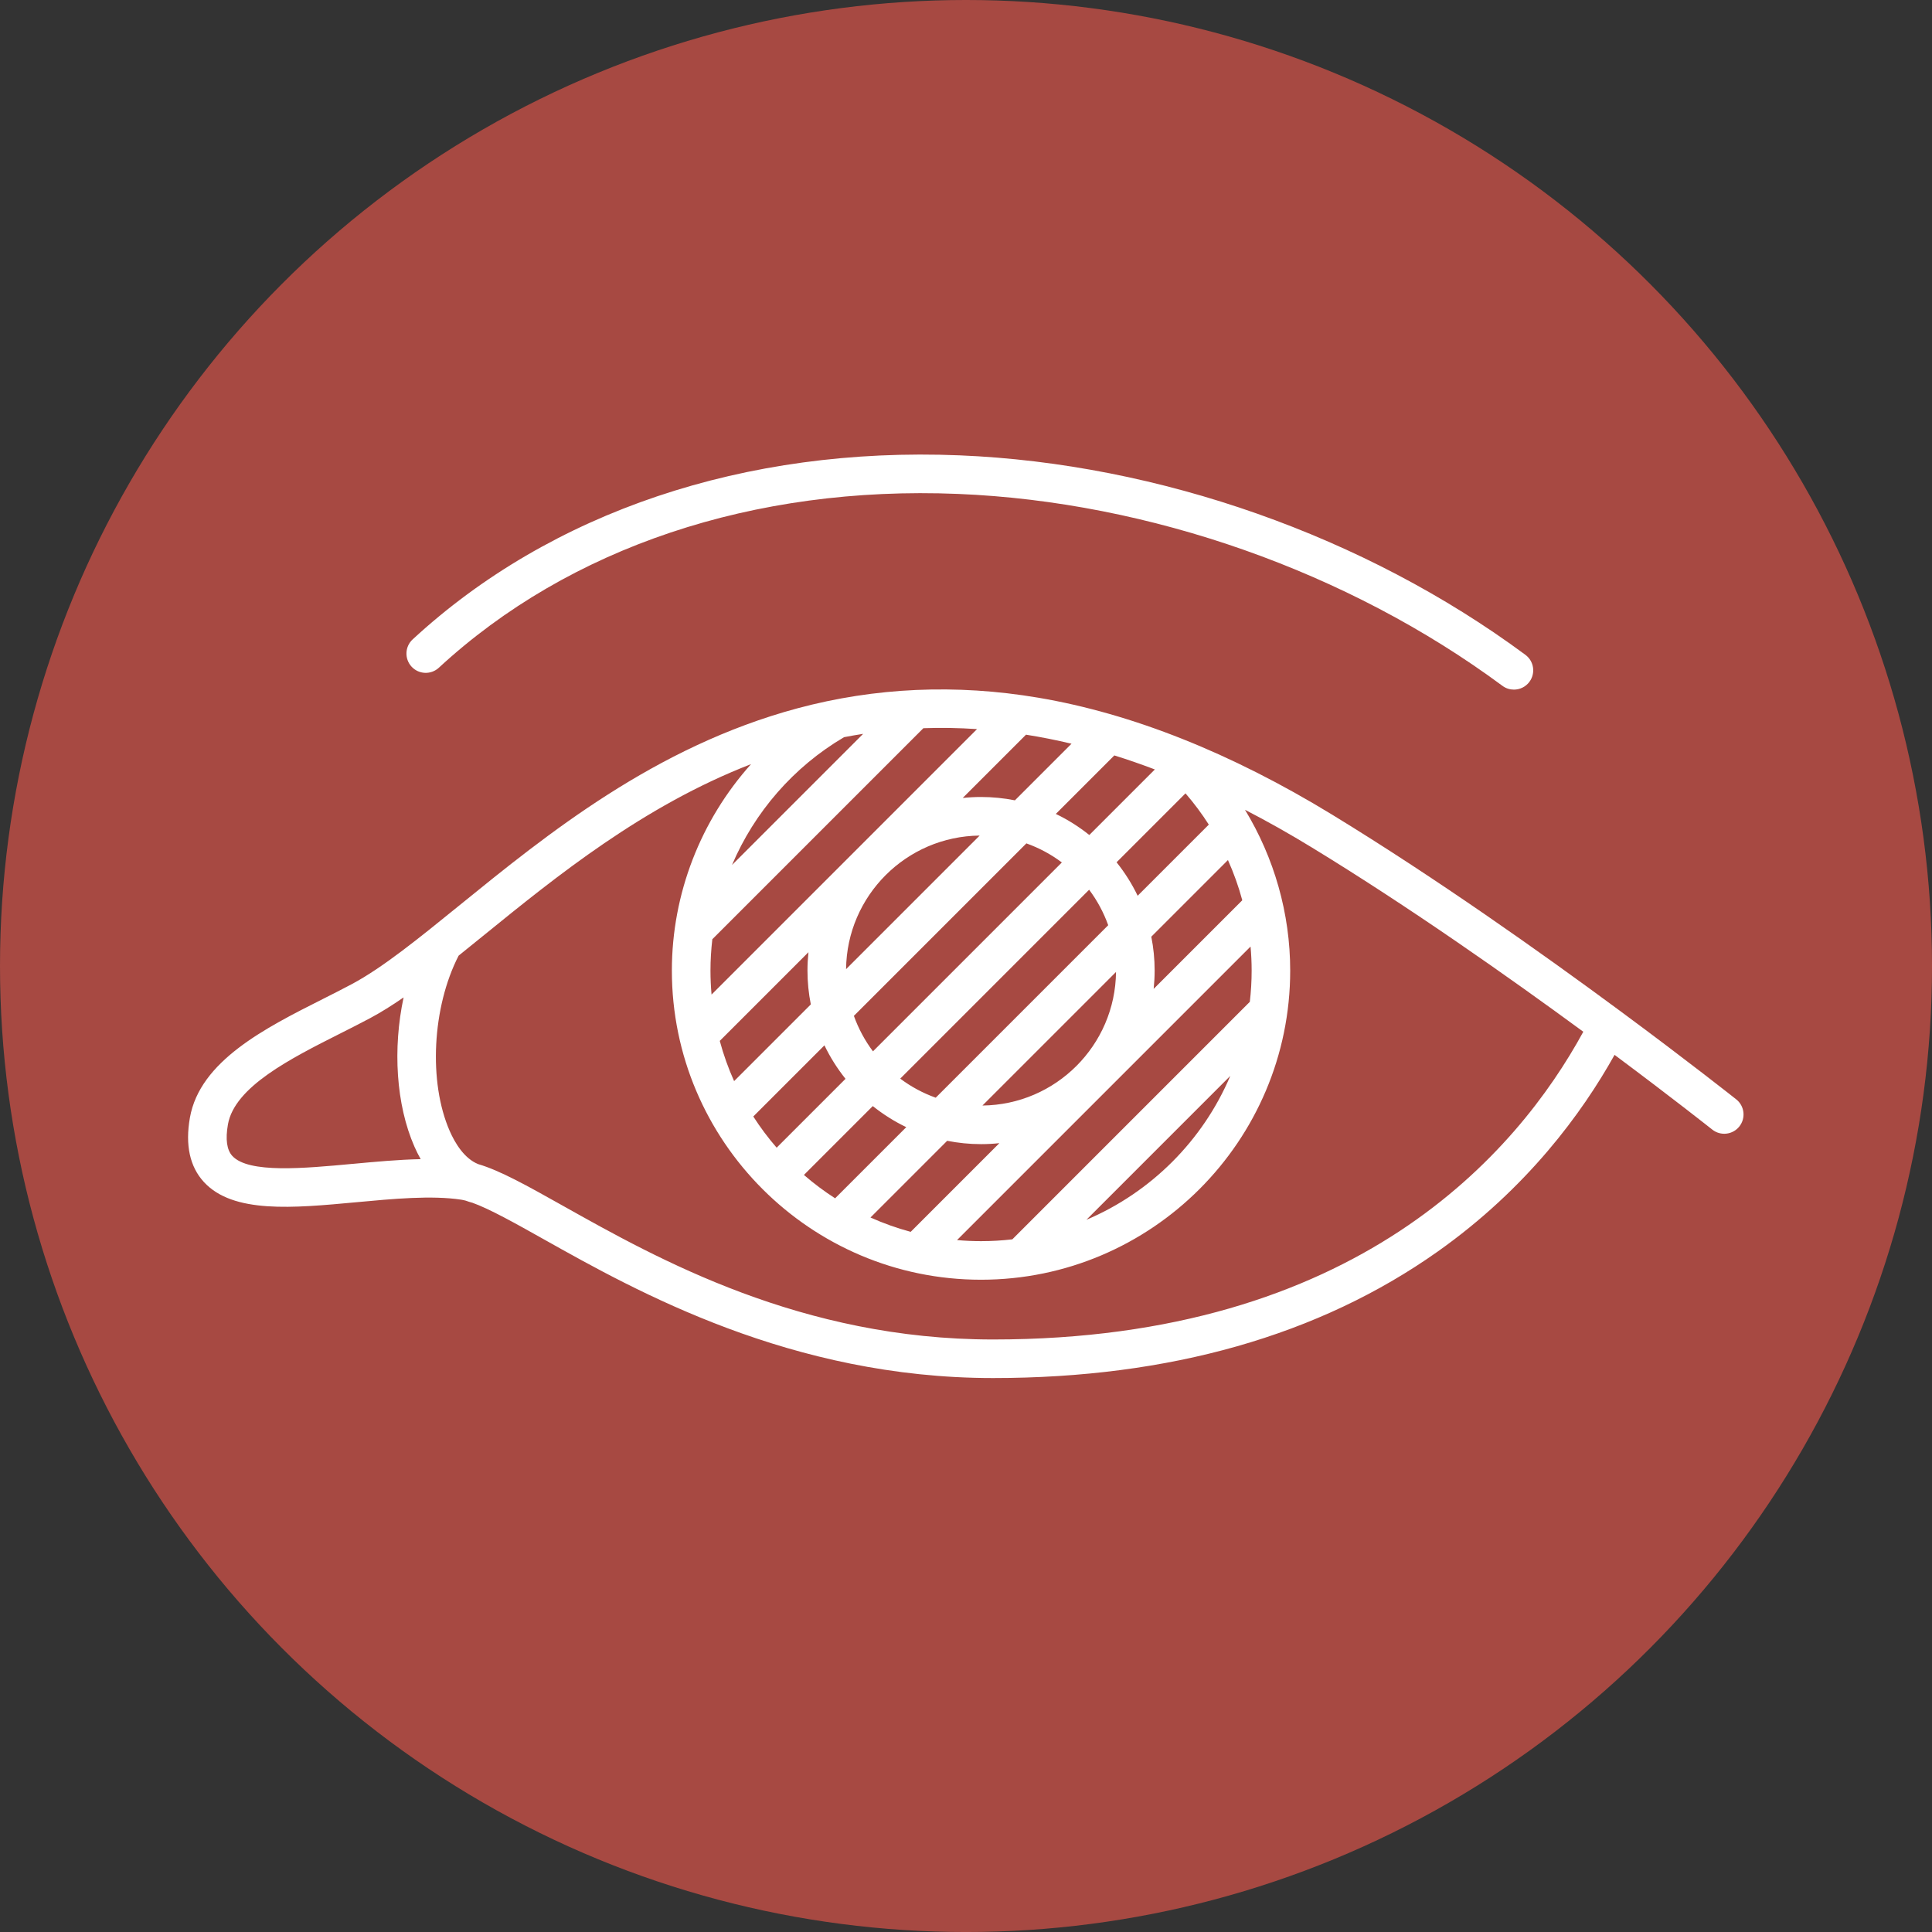
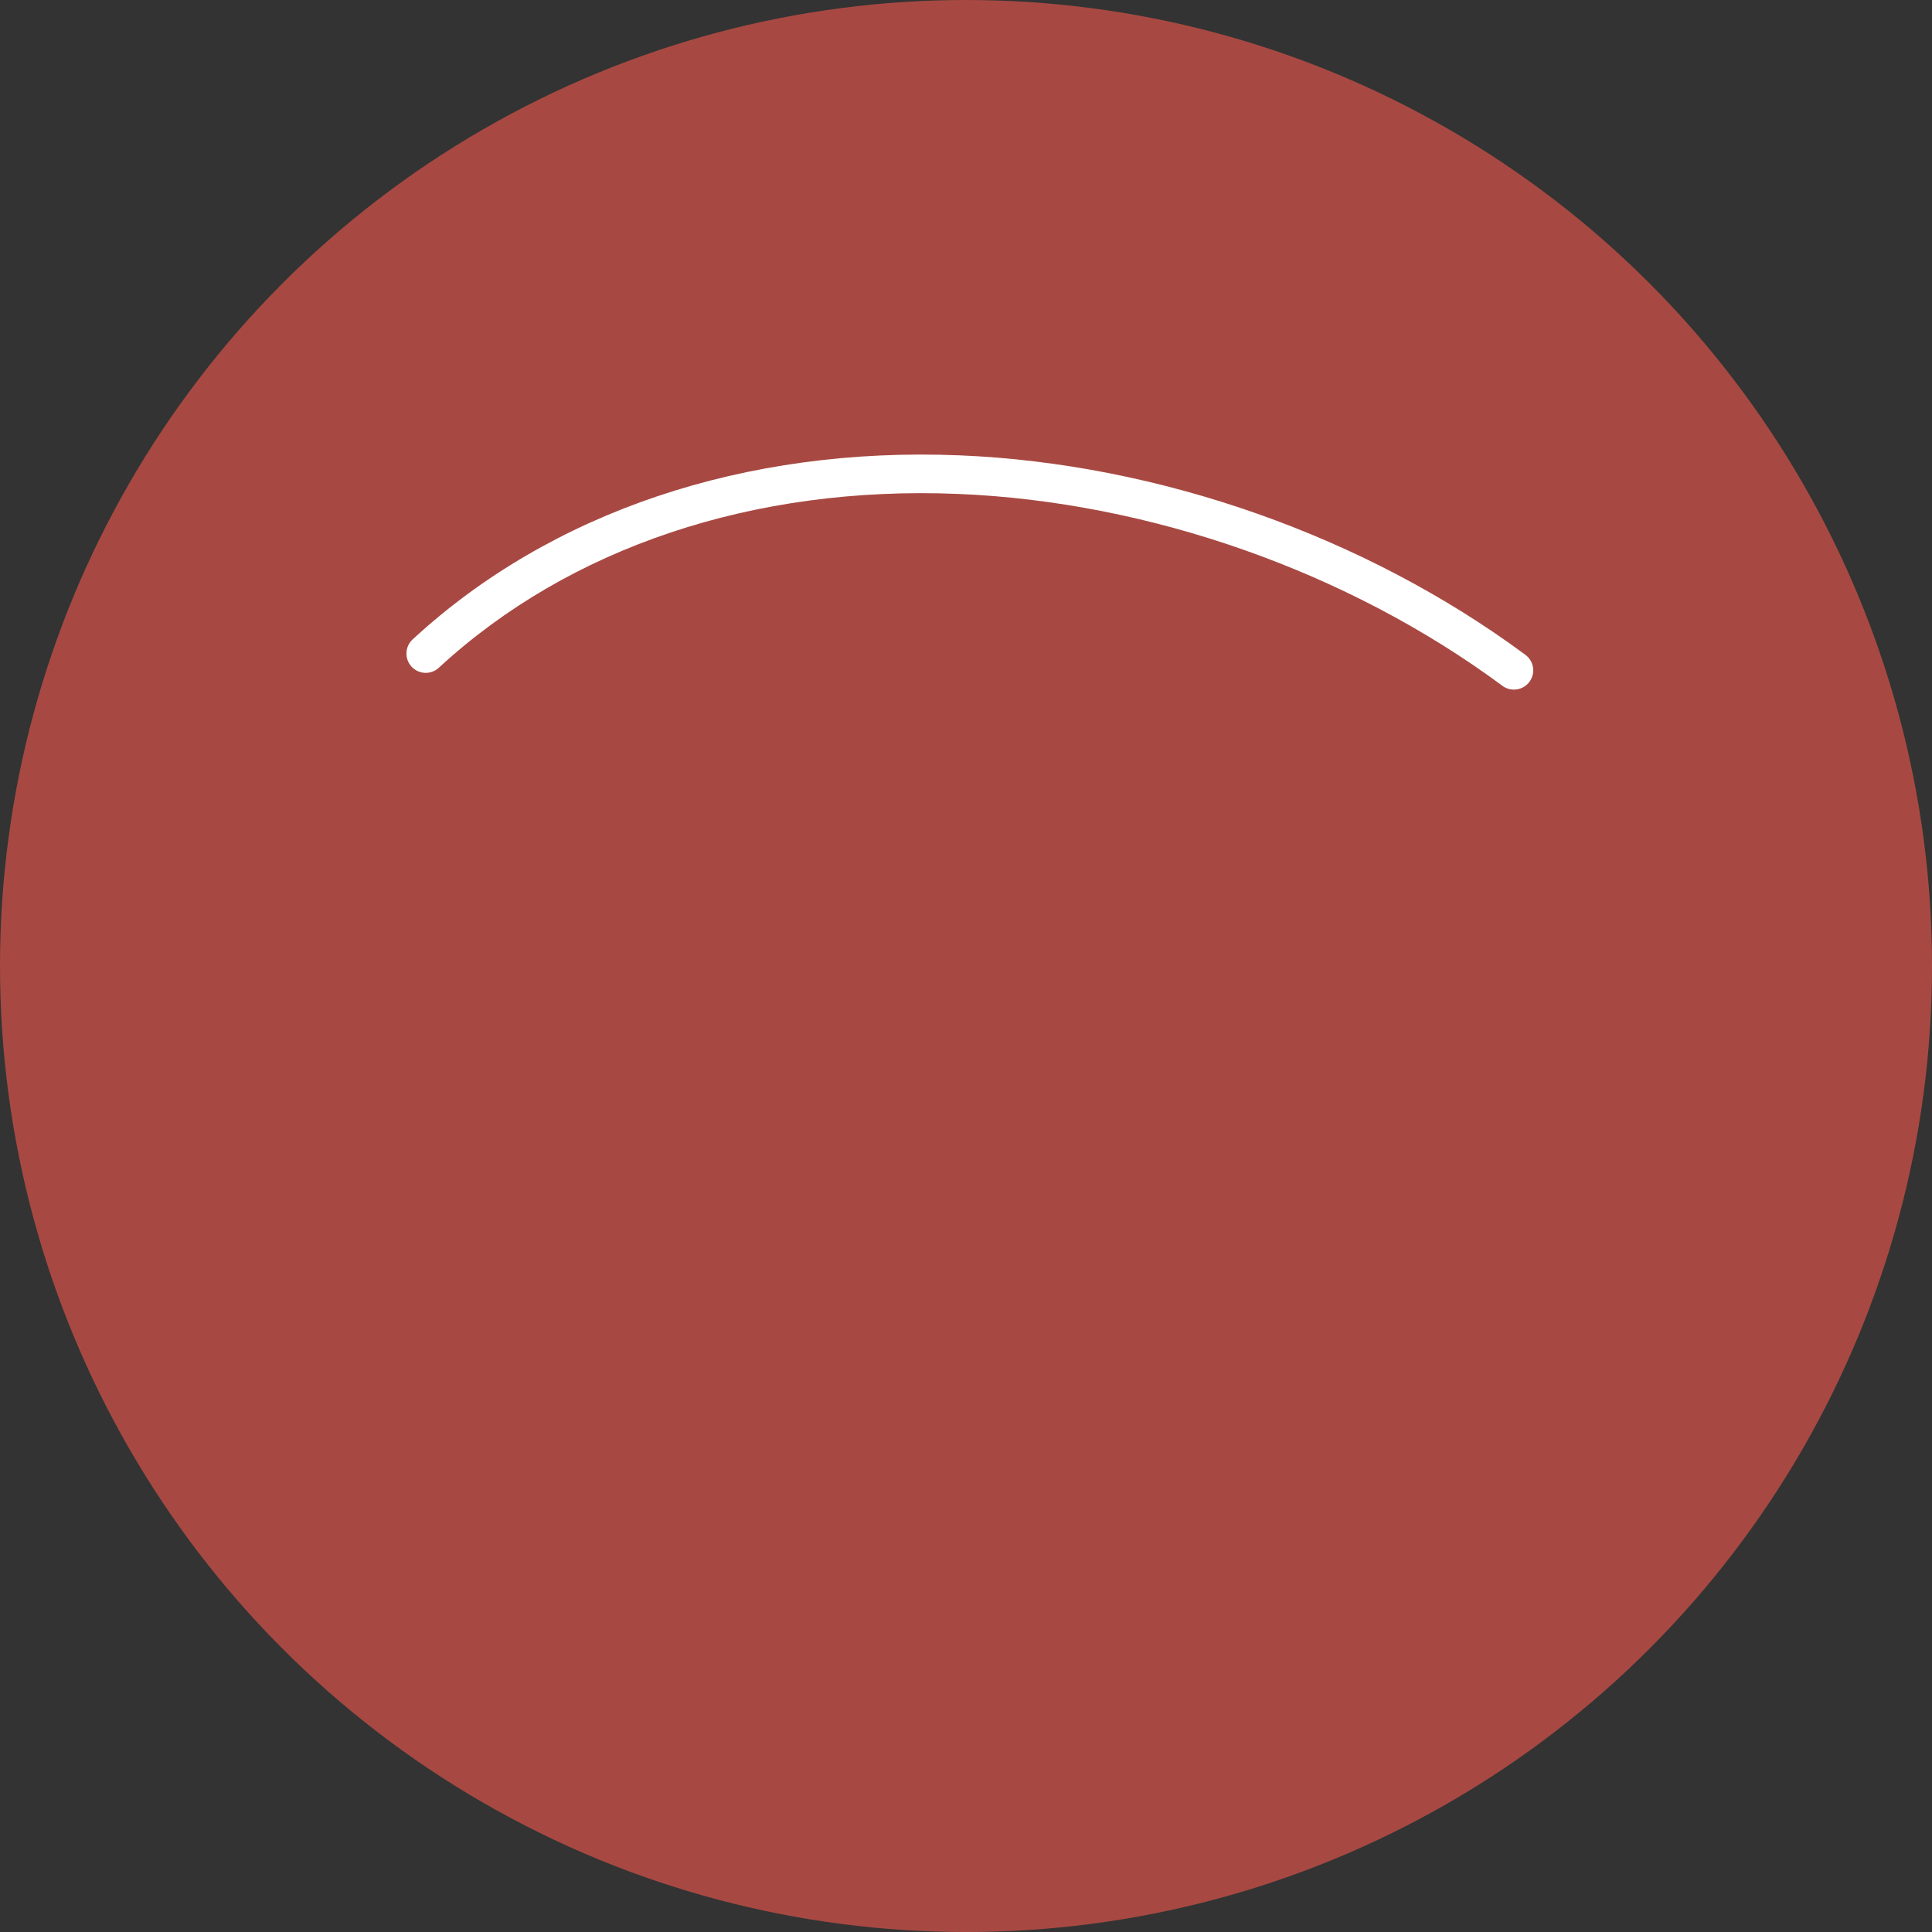
<svg xmlns="http://www.w3.org/2000/svg" id="Layer_1" viewBox="0 0 98.733 98.733">
  <rect x="0" y="0" width="98.733" height="98.733" fill="#333333" stroke="none" />
  <defs>
    <style>.cls-1{fill:#a74942;}.cls-1,.cls-2{stroke-width:0px;}.cls-2{fill:#fff;}</style>
  </defs>
  <circle class="cls-1" cx="49.367" cy="49.367" r="49.367" />
-   <path class="cls-2" d="m88.73,56.183c-.049-.039-2.392-1.899-5.907-4.498-.036-.031-.074-.059-.116-.085-3.95-2.918-9.345-6.74-14.628-9.967-5.168-3.156-10.224-5.168-15.028-5.979-4.188-.707-8.327-.524-12.303.545-7.276,1.956-12.803,6.443-17.244,10.048-2.117,1.718-3.945,3.202-5.523,4.045-.472.252-.967.502-1.491.766-2.941,1.483-6.275,3.164-6.785,6.062-.246,1.399-.005,2.505.717,3.288,1.491,1.618,4.544,1.333,7.776,1.032,1.899-.177,3.863-.36,5.368-.132.074.011.155.03.24.052.103.038.206.072.312.1l.001-.003c.894.317,2.209,1.055,3.688,1.885,4.72,2.649,12.621,7.082,22.941,7.082,9.018,0,16.663-2.175,22.724-6.464,4.567-3.232,7.385-7.087,9.039-10.052,2.999,2.235,4.946,3.782,4.991,3.817.425.339,1.046.269,1.385-.157.339-.426.269-1.046-.157-1.385Zm-45.596-18.51c.325-.063.65-.12.976-.17l-6.701,6.701c1.144-2.693,3.131-5.005,5.725-6.531Zm4.685,18.424c-.656-.234-1.266-.564-1.813-.975l9.653-9.653c.41.547.74,1.158.975,1.813l-8.815,8.815Zm9.214-6.426c-.039,3.747-3.079,6.787-6.826,6.826l6.826-6.826Zm.029-5.605l3.522-3.522c.436.504.834,1.038,1.191,1.597l-3.636,3.636c-.294-.613-.657-1.185-1.077-1.711Zm-1.394-1.394c-.525-.42-1.098-.784-1.711-1.077l2.99-2.99c.686.214,1.377.454,2.071.717l-3.351,3.351Zm-1.403,1.403l-9.653,9.653c-.41-.547-.74-1.158-.975-1.813l8.815-8.815c.656.234,1.266.564,1.813.975Zm-11.027,5.452c.039-3.747,3.079-6.787,6.826-6.826l-6.826,6.826Zm-1.802,1.802l-3.92,3.92c-.296-.659-.542-1.346-.733-2.055l4.532-4.532c-.032.308-.05.62-.05.936,0,.592.059,1.171.171,1.731Zm.696,2.092c.294.613.657,1.185,1.077,1.711l-3.519,3.519c-.435-.501-.834-1.034-1.194-1.594l3.636-3.636Zm2.471,3.104c.525.42,1.098.784,1.711,1.077l-3.636,3.636c-.56-.36-1.093-.759-1.594-1.194l3.519-3.519Zm3.802,1.774c.56.111,1.138.171,1.731.171.316,0,.629-.017.936-.05l-4.532,4.532c-.709-.191-1.396-.437-2.055-.733l3.92-3.92Zm15.503-9.927c.037.407.056.816.056,1.227,0,.54-.032,1.073-.093,1.598l-12.137,12.138c-.524.061-1.057.093-1.598.093-.414,0-.823-.019-1.228-.055l15-15Zm-1.035,6.611c-1.401,3.302-4.051,5.952-7.353,7.353l7.353-7.353Zm-3.916-4.447c.032-.308.05-.62.05-.936,0-.592-.059-1.171-.171-1.731l3.917-3.917c.297.664.543,1.351.733,2.055l-4.529,4.529Zm-4.197-12.53l-2.894,2.894c-.56-.111-1.138-.171-1.731-.171-.316,0-.629.017-.936.05l3.234-3.234c.77.122,1.546.275,2.326.462Zm-4.83-.746l-13.567,13.567c-.036-.405-.055-.814-.055-1.228,0-.538.034-1.072.095-1.6l10.785-10.785c.908-.032,1.821-.016,2.742.046Zm-31.913,22.218c-2.49.232-5.313.496-6.144-.405-.283-.308-.359-.849-.225-1.61.339-1.925,3.204-3.369,5.731-4.643.535-.27,1.04-.524,1.532-.787.555-.296,1.125-.654,1.714-1.061-.557,2.61-.39,5.474.554,7.625.099.226.206.439.32.64-1.131.023-2.318.134-3.483.242Zm32.732,8.975c-9.804,0-17.129-4.11-21.976-6.83-1.828-1.026-3.225-1.808-4.339-2.133-.706-.288-1.175-1.061-1.45-1.687-1.097-2.5-.899-6.336.454-8.966.425-.341.861-.694,1.31-1.059,3.676-2.984,8.122-6.592,13.633-8.728-2.562,2.862-4.046,6.609-4.046,10.549,0,8.712,7.088,15.8,15.799,15.8s15.8-7.088,15.8-15.8c0-2.916-.817-5.76-2.31-8.216,1.13.583,2.273,1.227,3.428,1.933,4.955,3.026,10.014,6.586,13.861,9.41-3.38,6.201-11.598,15.727-30.165,15.727Z" />
  <path class="cls-2" d="m22.425,34.125c6.665-6.157,16.086-9.313,26.533-8.884,9.803.402,19.945,3.977,27.823,9.808.176.131.382.193.586.193.302,0,.6-.138.793-.399.324-.438.232-1.055-.206-1.379-8.188-6.061-18.727-9.776-28.915-10.194-10.973-.45-20.899,2.891-27.951,9.406-.4.369-.424.993-.055,1.393.37.4.993.424,1.393.055Z" />
</svg>